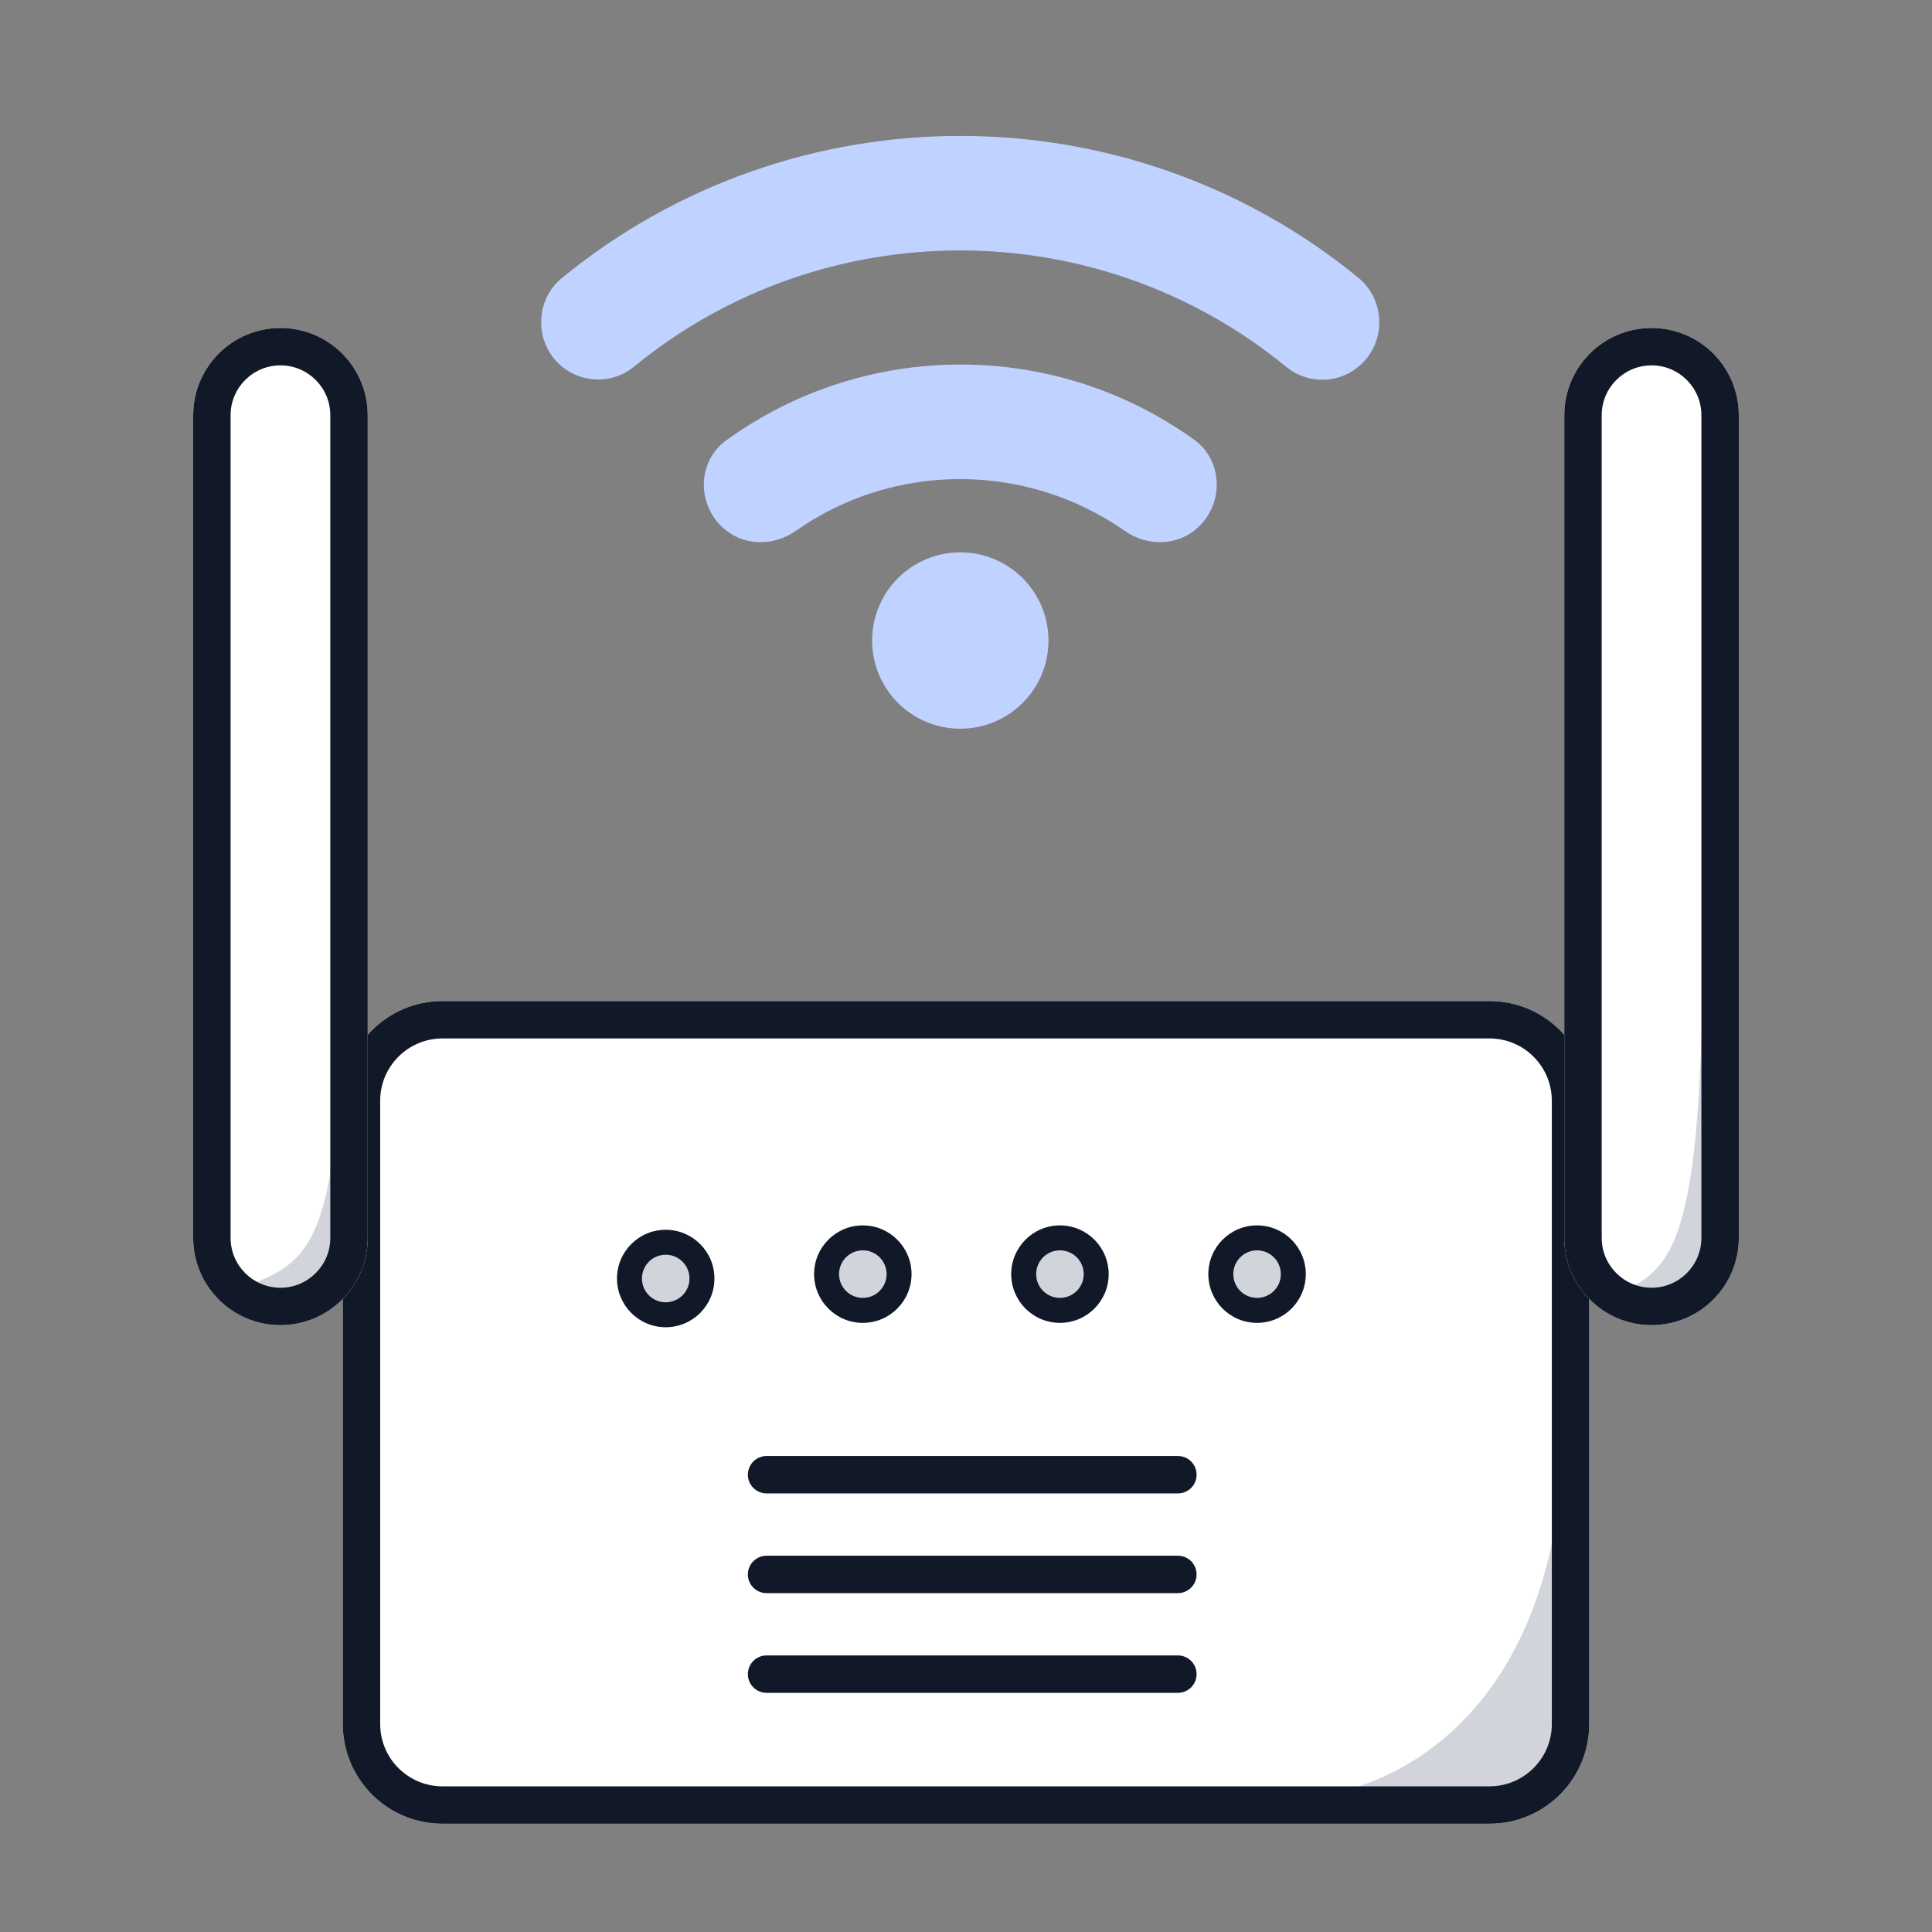
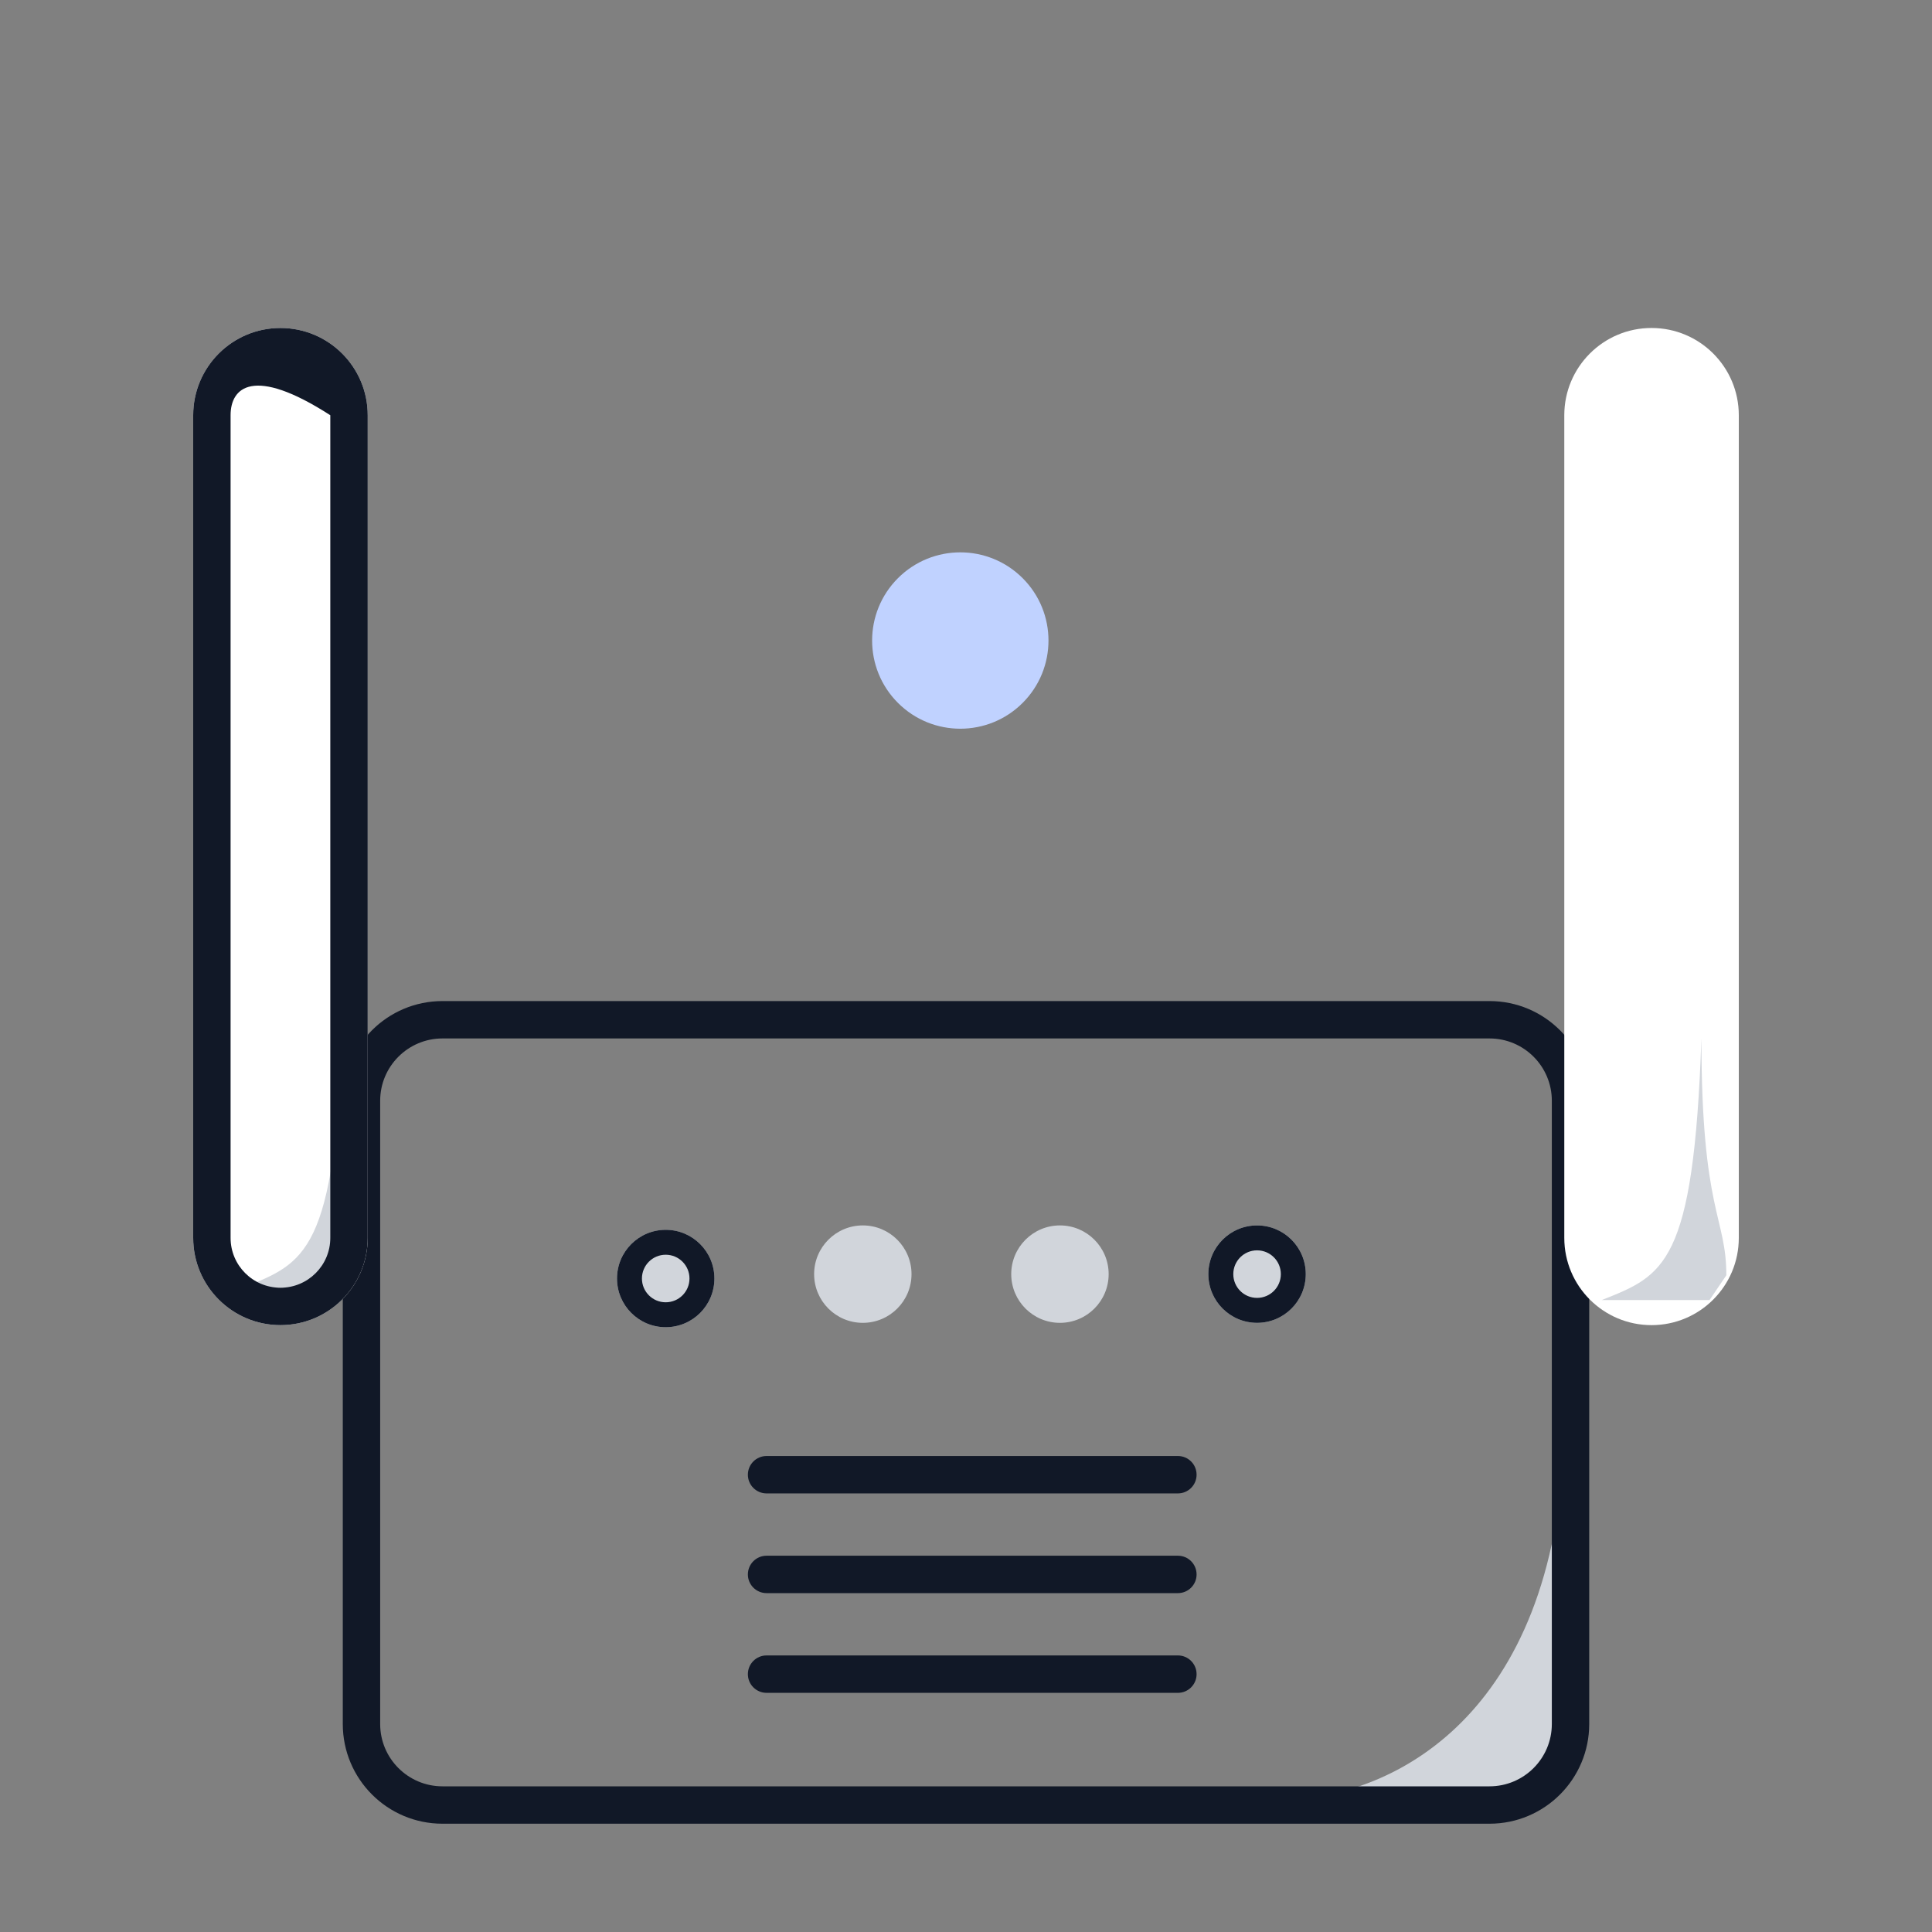
<svg xmlns="http://www.w3.org/2000/svg" width="80" height="80" viewBox="0 0 80 80" fill="none">
  <rect x="0" y="0" width="80" height="80" fill="#808080" stroke="none" />
  <g clip-path="url(#clip0_4038_33140)">
-     <path d="M14.194 45.581C14.194 43.3 16.042 41.452 18.323 41.452H61.677C63.958 41.452 65.806 43.3 65.806 45.581V71.387C65.806 73.667 63.958 75.516 61.677 75.516H18.323C16.042 75.516 14.194 73.667 14.194 71.387V45.581Z" fill="white" />
    <path d="M53.579 74.484C53.343 74.494 53.117 74.494 52.903 74.484H53.579C57.531 74.315 64.385 71.205 64.774 59.516V72.936L63.226 74.484H53.579Z" fill="#D1D5DB" />
    <path fill-rule="evenodd" clip-rule="evenodd" d="M61.677 43H18.323C16.897 43 15.742 44.155 15.742 45.581V71.387C15.742 72.812 16.897 73.968 18.323 73.968H61.677C63.103 73.968 64.258 72.812 64.258 71.387V45.581C64.258 44.155 63.103 43 61.677 43ZM18.323 41.452C16.042 41.452 14.194 43.3 14.194 45.581V71.387C14.194 73.667 16.042 75.516 18.323 75.516H61.677C63.958 75.516 65.806 73.667 65.806 71.387V45.581C65.806 43.3 63.958 41.452 61.677 41.452H18.323Z" fill="#111827" />
    <path d="M37.744 52.759C37.744 53.873 36.841 54.776 35.727 54.776C34.614 54.776 33.711 53.873 33.711 52.759C33.711 51.645 34.614 50.742 35.727 50.742C36.841 50.742 37.744 51.645 37.744 52.759Z" fill="#D1D5DB" />
-     <path fill-rule="evenodd" clip-rule="evenodd" d="M35.727 53.743C36.271 53.743 36.712 53.302 36.712 52.759C36.712 52.215 36.271 51.774 35.727 51.774C35.184 51.774 34.743 52.215 34.743 52.759C34.743 53.302 35.184 53.743 35.727 53.743ZM35.727 54.776C36.841 54.776 37.744 53.873 37.744 52.759C37.744 51.645 36.841 50.742 35.727 50.742C34.614 50.742 33.711 51.645 33.711 52.759C33.711 53.873 34.614 54.776 35.727 54.776Z" fill="#111827" />
    <path d="M29.582 52.94C29.582 54.054 28.679 54.957 27.565 54.957C26.451 54.957 25.549 54.054 25.549 52.94C25.549 51.827 26.451 50.924 27.565 50.924C28.679 50.924 29.582 51.827 29.582 52.94Z" fill="#D1D5DB" />
    <path fill-rule="evenodd" clip-rule="evenodd" d="M27.565 53.925C28.109 53.925 28.55 53.484 28.55 52.94C28.55 52.397 28.109 51.956 27.565 51.956C27.021 51.956 26.581 52.397 26.581 52.94C26.581 53.484 27.021 53.925 27.565 53.925ZM27.565 54.957C28.679 54.957 29.582 54.054 29.582 52.94C29.582 51.827 28.679 50.924 27.565 50.924C26.451 50.924 25.549 51.827 25.549 52.94C25.549 54.054 26.451 54.957 27.565 54.957Z" fill="#111827" />
    <path d="M45.907 52.759C45.907 53.873 45.004 54.776 43.89 54.776C42.776 54.776 41.873 53.873 41.873 52.759C41.873 51.645 42.776 50.742 43.89 50.742C45.004 50.742 45.907 51.645 45.907 52.759Z" fill="#D1D5DB" />
-     <path fill-rule="evenodd" clip-rule="evenodd" d="M43.89 53.743C44.434 53.743 44.874 53.302 44.874 52.759C44.874 52.215 44.434 51.774 43.89 51.774C43.346 51.774 42.905 52.215 42.905 52.759C42.905 53.302 43.346 53.743 43.89 53.743ZM43.89 54.776C45.004 54.776 45.907 53.873 45.907 52.759C45.907 51.645 45.004 50.742 43.89 50.742C42.776 50.742 41.873 51.645 41.873 52.759C41.873 53.873 42.776 54.776 43.89 54.776Z" fill="#111827" />
    <path d="M54.069 52.759C54.069 53.873 53.166 54.776 52.052 54.776C50.938 54.776 50.035 53.873 50.035 52.759C50.035 51.645 50.938 50.742 52.052 50.742C53.166 50.742 54.069 51.645 54.069 52.759Z" fill="#D1D5DB" />
    <path fill-rule="evenodd" clip-rule="evenodd" d="M52.052 53.743C52.596 53.743 53.037 53.302 53.037 52.759C53.037 52.215 52.596 51.774 52.052 51.774C51.508 51.774 51.068 52.215 51.068 52.759C51.068 53.302 51.508 53.743 52.052 53.743ZM52.052 54.776C53.166 54.776 54.069 53.873 54.069 52.759C54.069 51.645 53.166 50.742 52.052 50.742C50.938 50.742 50.035 51.645 50.035 52.759C50.035 53.873 50.938 54.776 52.052 54.776Z" fill="#111827" />
    <path d="M8 17.194C8 15.198 9.618 13.581 11.613 13.581V13.581C13.608 13.581 15.226 15.198 15.226 17.194V51.258C15.226 53.253 13.608 54.871 11.613 54.871V54.871C9.618 54.871 8 53.253 8 51.258V17.194Z" fill="white" />
    <path d="M14.194 42.484C13.87 51.876 12.645 52.29 10.065 53.317H13.678L14.53 51.774C14.53 49.341 14.194 49.685 14.194 42.484Z" fill="#D1D5DB" />
-     <path fill-rule="evenodd" clip-rule="evenodd" d="M13.677 51.258V17.194C13.677 16.053 12.753 15.129 11.613 15.129C10.473 15.129 9.548 16.053 9.548 17.194V51.258C9.548 52.398 10.473 53.322 11.613 53.322C12.753 53.322 13.677 52.398 13.677 51.258ZM11.613 13.581C9.618 13.581 8 15.198 8 17.194V51.258C8 53.253 9.618 54.871 11.613 54.871C13.608 54.871 15.226 53.253 15.226 51.258V17.194C15.226 15.198 13.608 13.581 11.613 13.581Z" fill="#111827" />
+     <path fill-rule="evenodd" clip-rule="evenodd" d="M13.677 51.258V17.194C10.473 15.129 9.548 16.053 9.548 17.194V51.258C9.548 52.398 10.473 53.322 11.613 53.322C12.753 53.322 13.677 52.398 13.677 51.258ZM11.613 13.581C9.618 13.581 8 15.198 8 17.194V51.258C8 53.253 9.618 54.871 11.613 54.871C13.608 54.871 15.226 53.253 15.226 51.258V17.194C15.226 15.198 13.608 13.581 11.613 13.581Z" fill="#111827" />
    <path d="M64.774 17.194C64.774 15.198 66.392 13.581 68.387 13.581V13.581C70.382 13.581 72 15.198 72 17.194V51.258C72 53.253 70.382 54.871 68.387 54.871V54.871C66.392 54.871 64.774 53.253 64.774 51.258V17.194Z" fill="white" />
    <path d="M70.452 43C70.129 52.392 68.903 52.806 66.323 53.833H70.788L71.484 52.806C71.484 50.373 70.452 50.201 70.452 43Z" fill="#D1D5DB" />
-     <path fill-rule="evenodd" clip-rule="evenodd" d="M70.451 51.258V17.194C70.451 16.053 69.527 15.129 68.387 15.129C67.247 15.129 66.323 16.053 66.323 17.194V51.258C66.323 52.398 67.247 53.322 68.387 53.322C69.527 53.322 70.451 52.398 70.451 51.258ZM68.387 13.581C66.392 13.581 64.774 15.198 64.774 17.194V51.258C64.774 53.253 66.392 54.871 68.387 54.871C70.382 54.871 72 53.253 72 51.258V17.194C72 15.198 70.382 13.581 68.387 13.581Z" fill="#111827" />
    <path d="M42.346 29.105C43.772 27.679 43.772 25.367 42.346 23.941C40.92 22.515 38.608 22.515 37.182 23.941C35.756 25.367 35.756 27.679 37.182 29.105C38.608 30.531 40.92 30.531 42.346 29.105Z" fill="#C0D2FF" />
-     <path d="M30.075 18.232C28.914 19.061 28.843 20.766 29.85 21.773C30.691 22.614 31.994 22.662 32.965 21.974C37.028 19.12 42.488 19.132 46.562 21.974C47.533 22.662 48.836 22.614 49.677 21.773C50.684 20.766 50.613 19.061 49.464 18.22C43.684 14.051 35.843 14.051 30.075 18.232ZM23.277 11.504C22.187 12.381 22.116 14.039 23.099 15.022C23.964 15.887 25.326 15.946 26.261 15.176C34.09 8.768 45.413 8.768 53.242 15.176C54.19 15.958 55.552 15.899 56.416 15.034C57.411 14.039 57.328 12.393 56.251 11.504C46.692 3.675 32.847 3.664 23.277 11.504Z" fill="#C0D2FF" />
    <path fill-rule="evenodd" clip-rule="evenodd" d="M30.968 61.065C30.968 60.637 31.314 60.29 31.742 60.29H48.774C49.202 60.29 49.548 60.637 49.548 61.065C49.548 61.492 49.202 61.839 48.774 61.839H31.742C31.314 61.839 30.968 61.492 30.968 61.065Z" fill="#111827" />
    <path fill-rule="evenodd" clip-rule="evenodd" d="M30.968 65.194C30.968 64.766 31.314 64.419 31.742 64.419H48.774C49.202 64.419 49.548 64.766 49.548 65.194C49.548 65.621 49.202 65.968 48.774 65.968H31.742C31.314 65.968 30.968 65.621 30.968 65.194Z" fill="#111827" />
    <path fill-rule="evenodd" clip-rule="evenodd" d="M30.968 69.323C30.968 68.895 31.314 68.548 31.742 68.548H48.774C49.202 68.548 49.548 68.895 49.548 69.323C49.548 69.75 49.202 70.097 48.774 70.097H31.742C31.314 70.097 30.968 69.75 30.968 69.323Z" fill="#111827" />
  </g>
  <defs>
    <clipPath id="clip0_4038_33140">
      <rect width="80" height="80" fill="white" />
    </clipPath>
  </defs>
</svg>